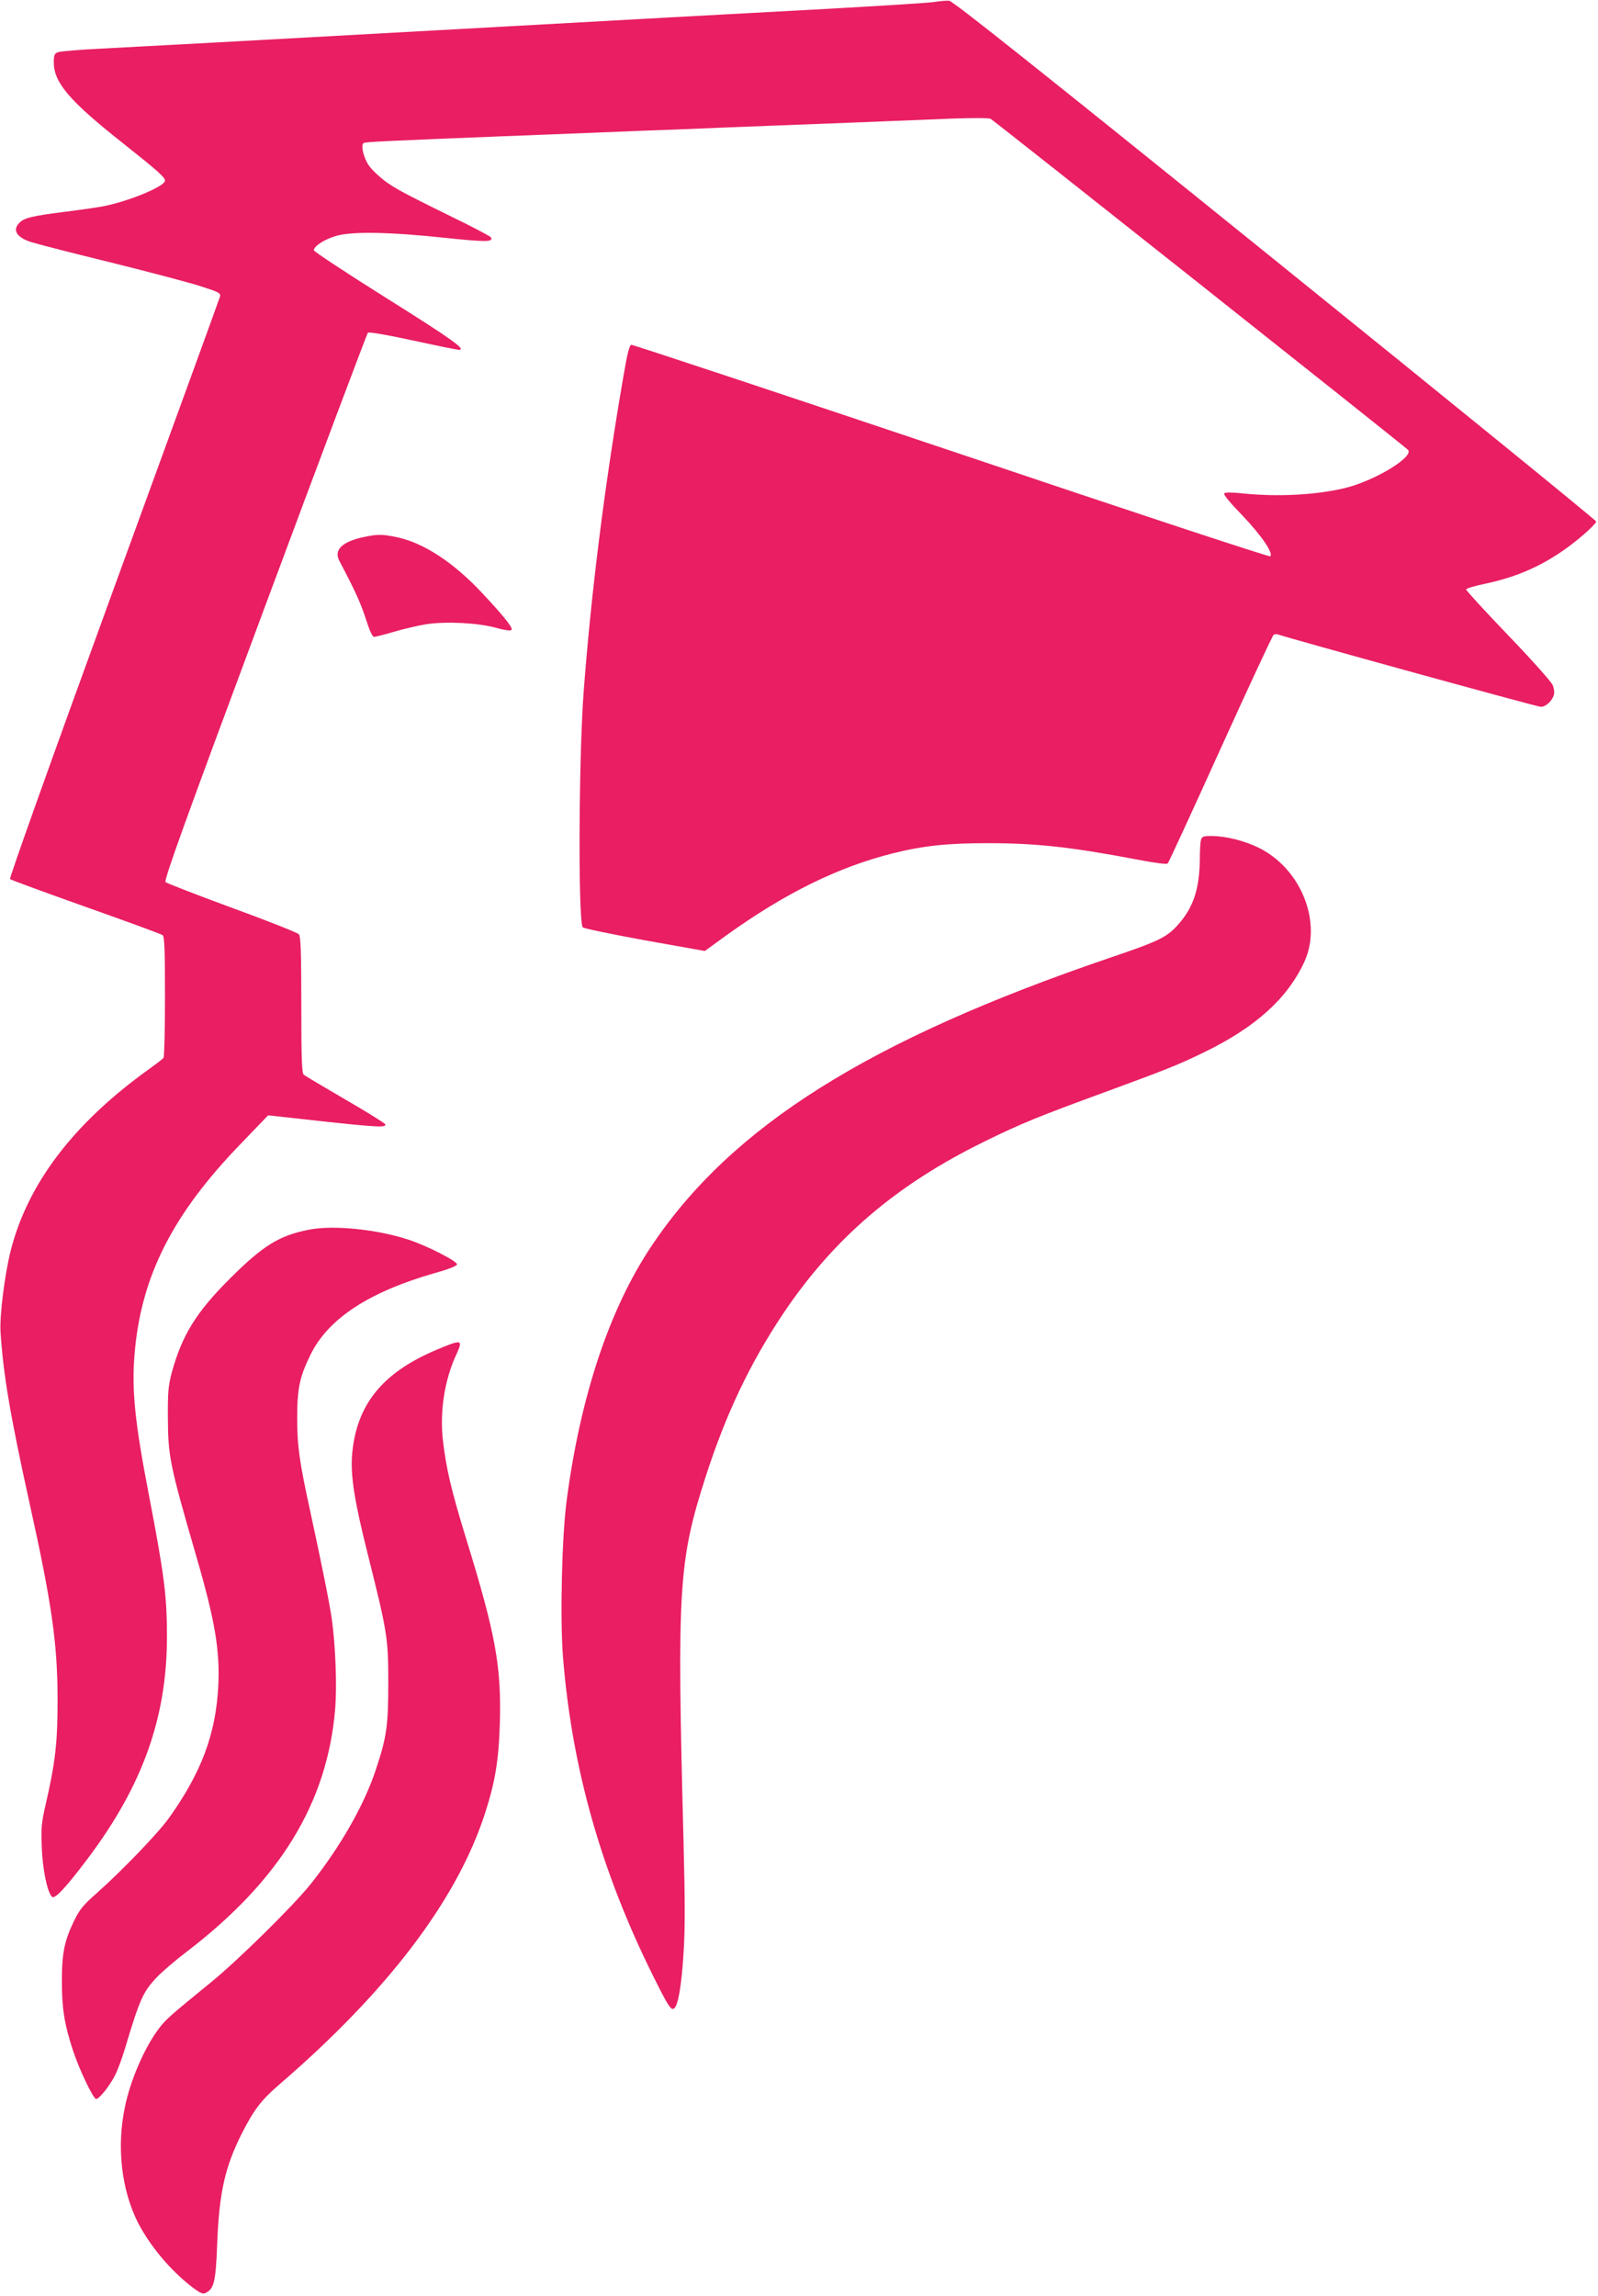
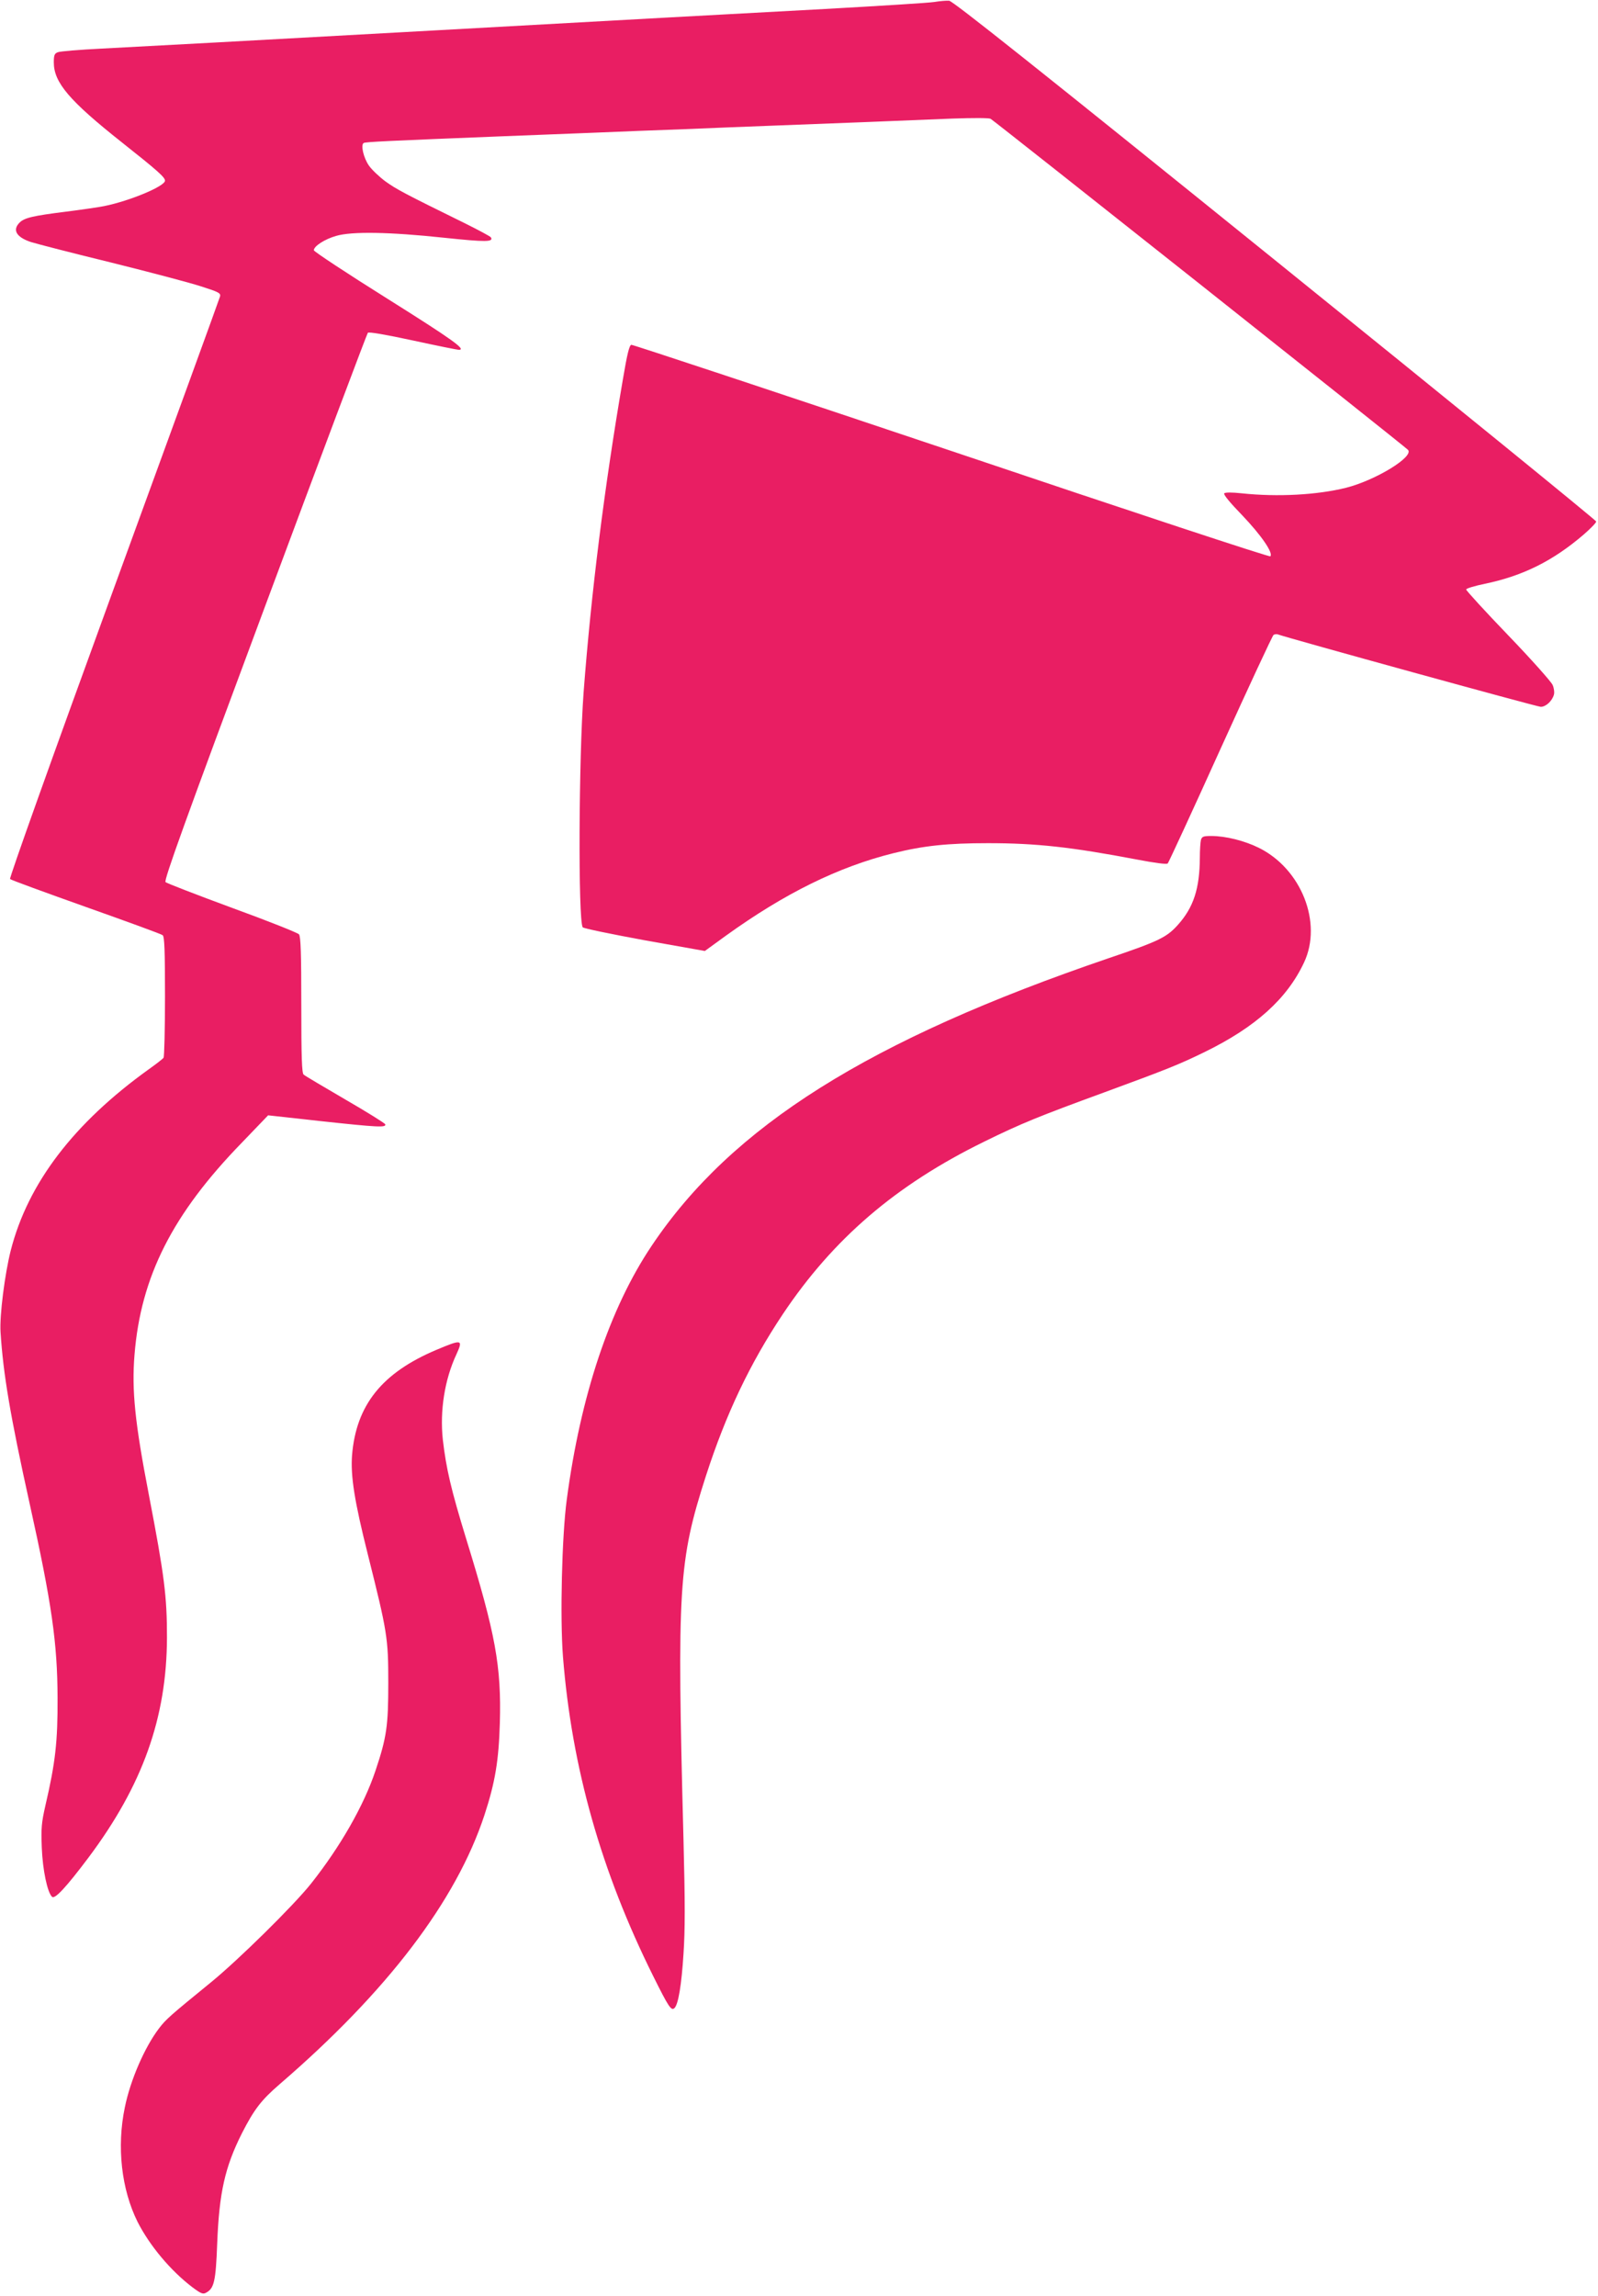
<svg xmlns="http://www.w3.org/2000/svg" version="1.0" width="891pt" height="1280pt" viewBox="0 0 891 1280" preserveAspectRatio="xMidYMid meet">
  <g transform="translate(0,1280) scale(0.1,-0.1)" fill="#e91e63" stroke="none">
    <path d="M5210 12789 c-30 -5 -305 -22 -610 -39 -305 -16 -1288 -70 -2185 -120 -896 -50 -1729 -95 -1850 -101 -121 -6 -230 -15 -242 -20 -19 -7 -23 -16 -23 -57 0 -112 87 -214 380 -446 197 -156 240 -194 240 -213 0 -31 -196 -113 -340 -142 -30 -6 -126 -20 -213 -31 -184 -23 -231 -34 -258 -61 -41 -41 -18 -81 63 -108 35 -11 237 -63 450 -115 213 -53 437 -112 498 -132 101 -32 111 -38 107 -56 -3 -12 -270 -745 -593 -1630 -349 -957 -583 -1613 -578 -1618 5 -5 196 -75 424 -156 228 -81 421 -151 427 -157 10 -7 13 -87 13 -341 0 -182 -4 -336 -8 -342 -4 -6 -41 -35 -82 -64 -419 -301 -674 -635 -770 -1010 -33 -130 -63 -364 -57 -455 15 -235 54 -466 162 -955 124 -559 155 -778 156 -1085 1 -243 -12 -360 -68 -600 -22 -97 -24 -125 -20 -235 5 -124 31 -248 57 -273 15 -16 79 53 203 218 302 403 437 780 438 1228 0 229 -14 342 -101 795 -78 403 -96 582 -80 780 35 436 212 785 598 1182 l147 153 290 -32 c324 -35 369 -37 363 -18 -2 6 -103 69 -224 139 -120 70 -225 132 -231 138 -10 8 -13 99 -13 388 0 288 -3 382 -13 394 -6 8 -174 75 -372 147 -198 73 -366 138 -372 144 -10 10 107 335 553 1532 311 836 570 1524 575 1530 6 6 99 -10 252 -43 133 -29 248 -52 255 -52 45 0 -35 57 -398 285 -225 141 -410 263 -410 270 0 23 61 62 124 80 88 26 299 22 600 -10 237 -25 279 -24 263 2 -4 6 -68 40 -144 78 -336 165 -383 190 -444 234 -35 26 -77 66 -92 88 -30 43 -47 116 -29 126 9 6 138 12 765 37 141 5 372 15 512 20 140 6 371 15 513 20 141 6 367 15 502 20 135 5 369 14 520 20 151 6 363 15 470 19 114 4 203 4 213 -1 18 -9 2297 -1816 2327 -1845 38 -37 -179 -170 -345 -212 -161 -40 -381 -52 -580 -31 -55 6 -93 6 -99 0 -6 -6 33 -53 100 -122 106 -111 175 -211 157 -229 -5 -5 -748 240 -1778 587 -974 327 -1777 593 -1785 592 -11 -3 -23 -50 -47 -193 -104 -606 -177 -1192 -219 -1745 -27 -368 -31 -1267 -5 -1309 4 -6 159 -38 344 -72 l337 -60 117 85 c329 237 628 384 934 460 169 42 302 56 528 56 271 0 466 -22 829 -91 105 -20 167 -28 173 -22 5 5 138 293 294 638 157 346 290 632 296 636 7 4 17 5 23 3 61 -22 1447 -404 1467 -404 28 0 63 32 73 67 4 12 1 37 -7 55 -8 18 -119 143 -248 277 -129 134 -234 249 -234 255 0 6 47 20 105 32 211 44 379 127 551 275 38 33 69 65 69 72 -1 7 -806 662 -1791 1457 -1324 1069 -1797 1445 -1817 1446 -15 1 -52 -2 -82 -7z" />
-     <path d="M2022 9805 c-116 -26 -161 -71 -130 -131 89 -169 119 -235 147 -322 22 -68 37 -102 47 -102 8 0 59 13 113 29 54 16 136 35 181 42 111 16 285 7 384 -20 48 -14 83 -18 88 -13 11 11 -47 82 -167 210 -159 169 -324 276 -470 307 -84 18 -111 18 -193 0z" />
    <path d="M6696 8118 c-3 -13 -6 -57 -6 -98 -1 -174 -35 -278 -123 -376 -62 -69 -107 -91 -382 -184 -1341 -457 -2105 -937 -2552 -1605 -233 -347 -396 -834 -473 -1415 -27 -201 -38 -659 -21 -875 49 -619 213 -1197 503 -1780 86 -173 101 -196 119 -178 21 21 39 128 50 302 9 133 9 283 0 635 -37 1412 -28 1553 125 2029 112 346 245 626 429 902 281 420 629 719 1120 960 207 102 306 142 675 277 348 128 409 152 555 223 285 139 461 297 556 500 104 221 -15 522 -252 639 -81 40 -185 66 -265 66 -45 0 -52 -3 -58 -22z" />
-     <path d="M1725 5946 c-168 -33 -256 -87 -441 -271 -189 -188 -269 -317 -326 -525 -19 -73 -23 -108 -22 -250 1 -217 10 -264 157 -770 106 -363 134 -531 124 -729 -14 -268 -94 -481 -275 -735 -61 -85 -260 -292 -404 -420 -72 -63 -94 -90 -123 -149 -56 -115 -70 -182 -70 -342 0 -150 14 -239 61 -382 34 -105 114 -273 130 -273 18 0 77 75 107 135 14 28 37 91 52 140 85 284 102 321 179 403 28 30 103 94 166 142 522 399 786 832 829 1357 10 126 2 348 -19 498 -12 86 -55 299 -119 595 -62 283 -74 370 -74 525 0 164 13 229 74 353 99 202 325 350 694 456 76 21 121 39 123 48 3 17 -167 104 -268 137 -178 59 -420 83 -555 57z" />
+     <path d="M1725 5946 z" />
    <path d="M2434 5276 c-304 -128 -448 -308 -471 -587 -9 -117 14 -260 88 -554 108 -431 114 -464 114 -715 0 -240 -9 -304 -71 -489 -65 -195 -196 -424 -360 -631 -97 -122 -407 -427 -558 -550 -228 -186 -250 -205 -289 -256 -80 -105 -160 -288 -191 -441 -46 -220 -19 -457 71 -638 67 -132 184 -272 305 -364 48 -36 60 -41 77 -31 45 24 54 63 62 273 11 285 43 427 138 616 68 133 107 184 210 273 600 517 984 1021 1142 1500 60 183 80 305 86 513 9 317 -24 497 -187 1025 -86 280 -112 393 -131 556 -17 160 10 334 76 475 38 83 31 85 -111 25z" />
  </g>
</svg>